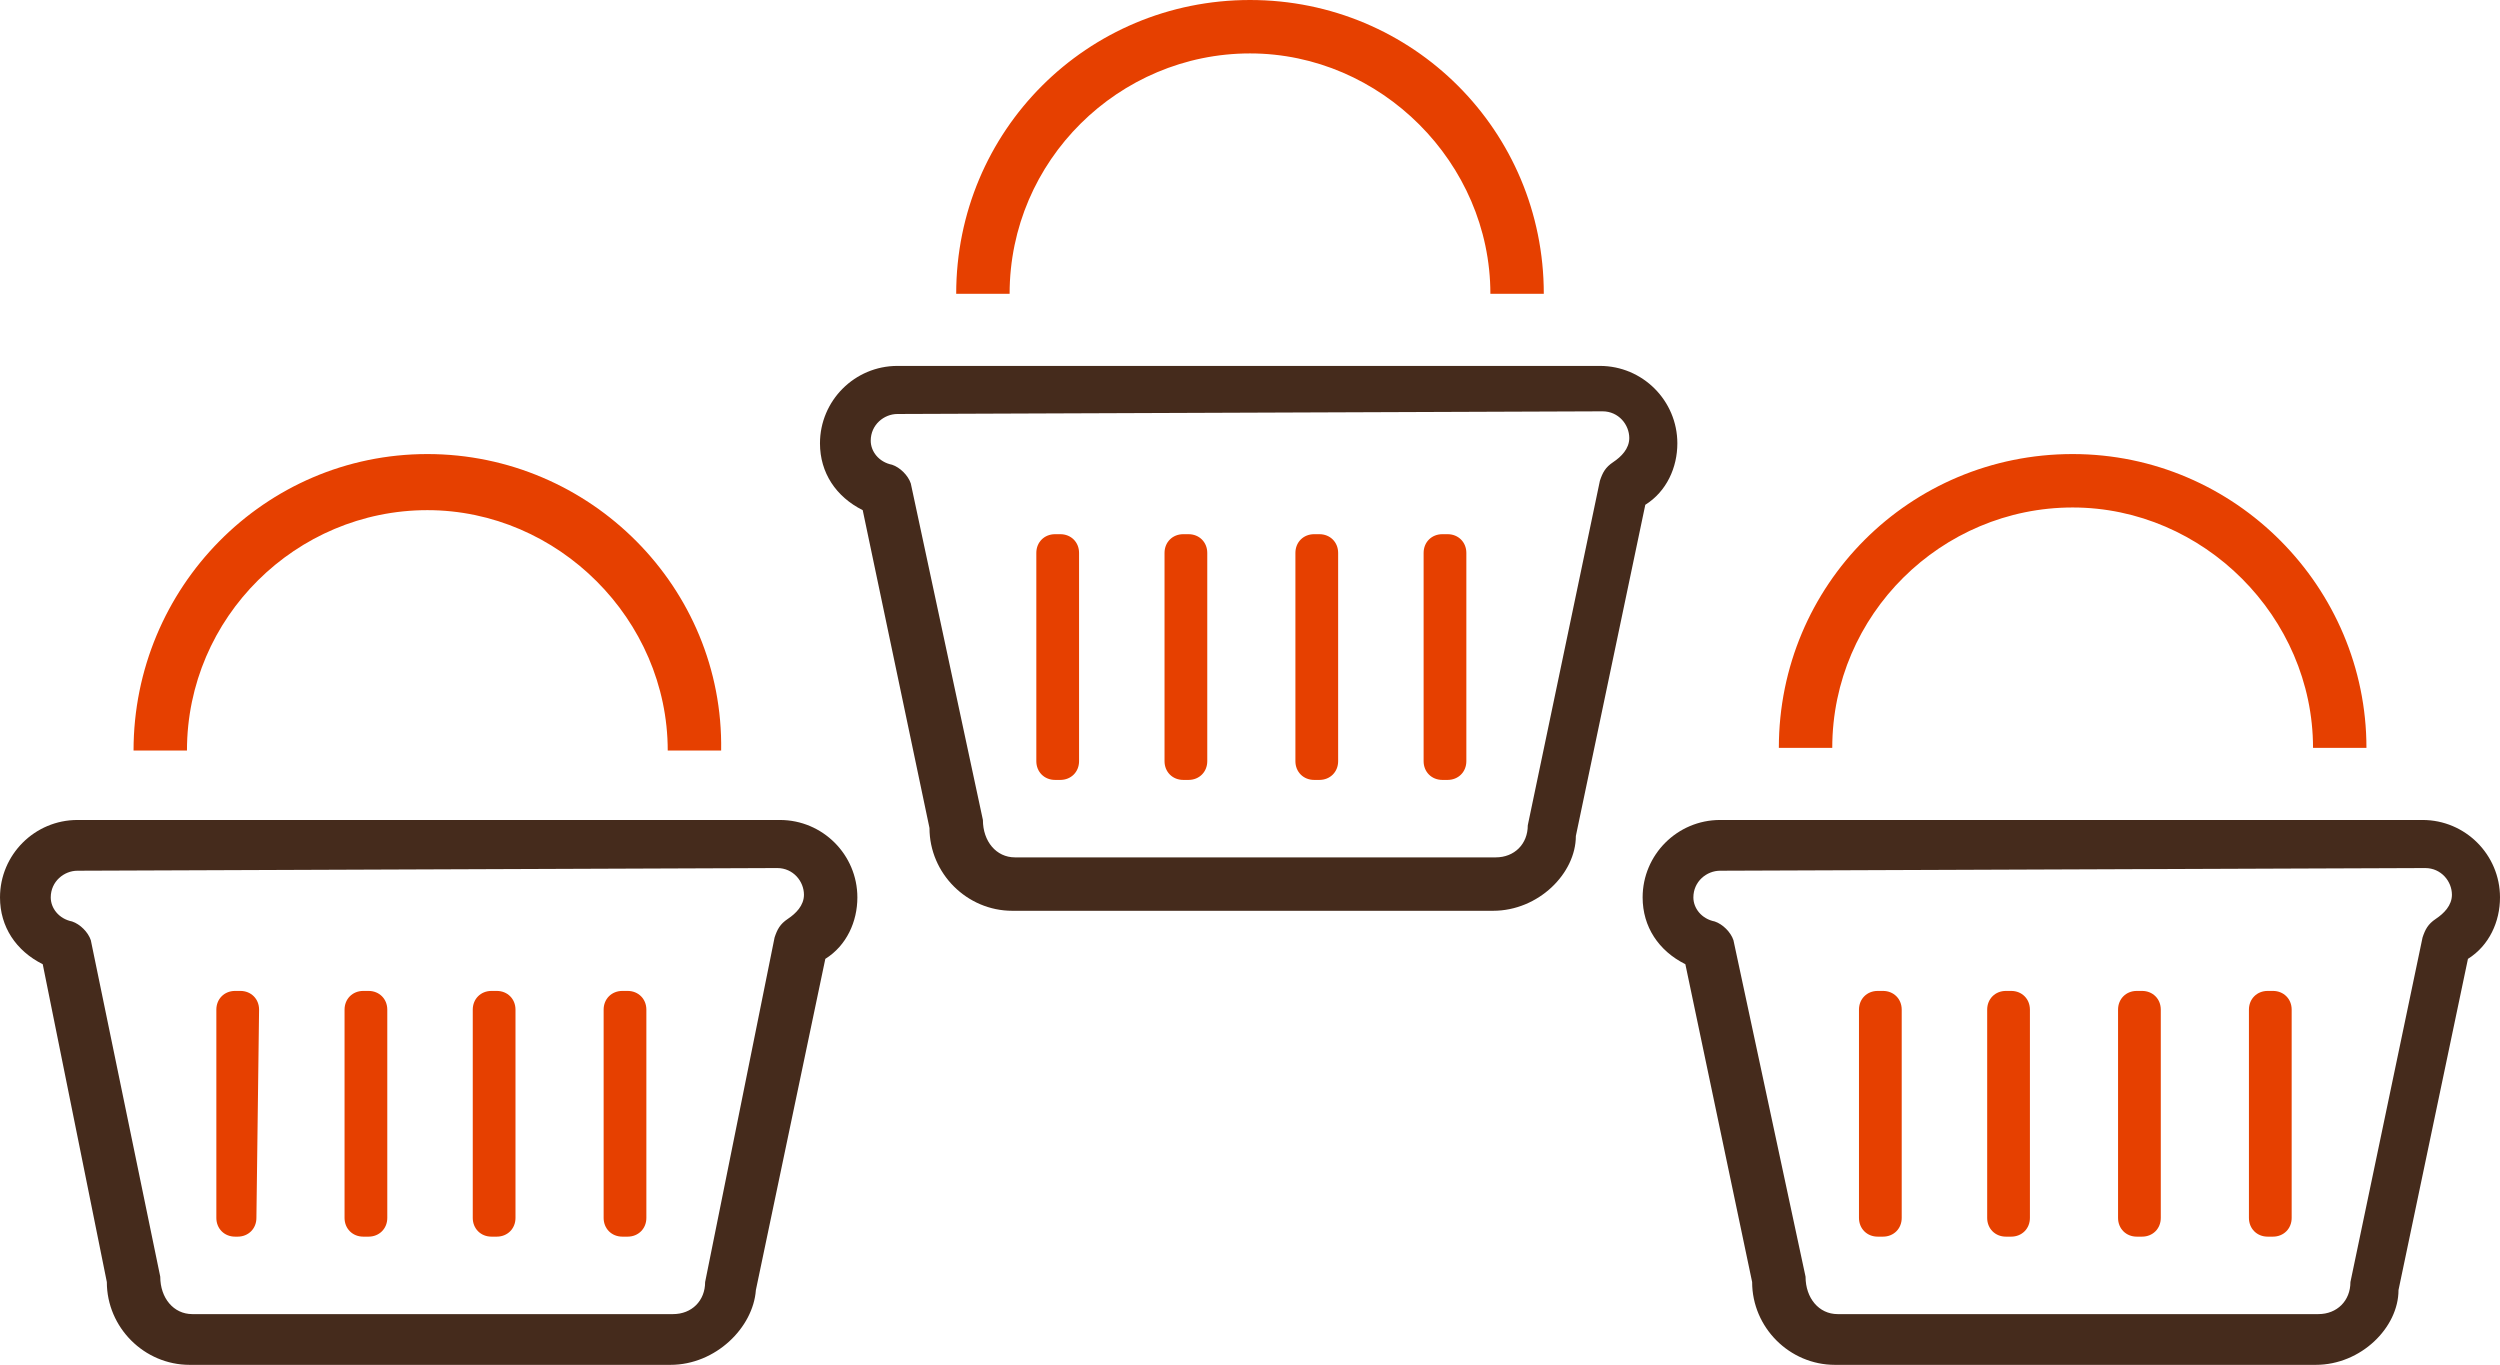
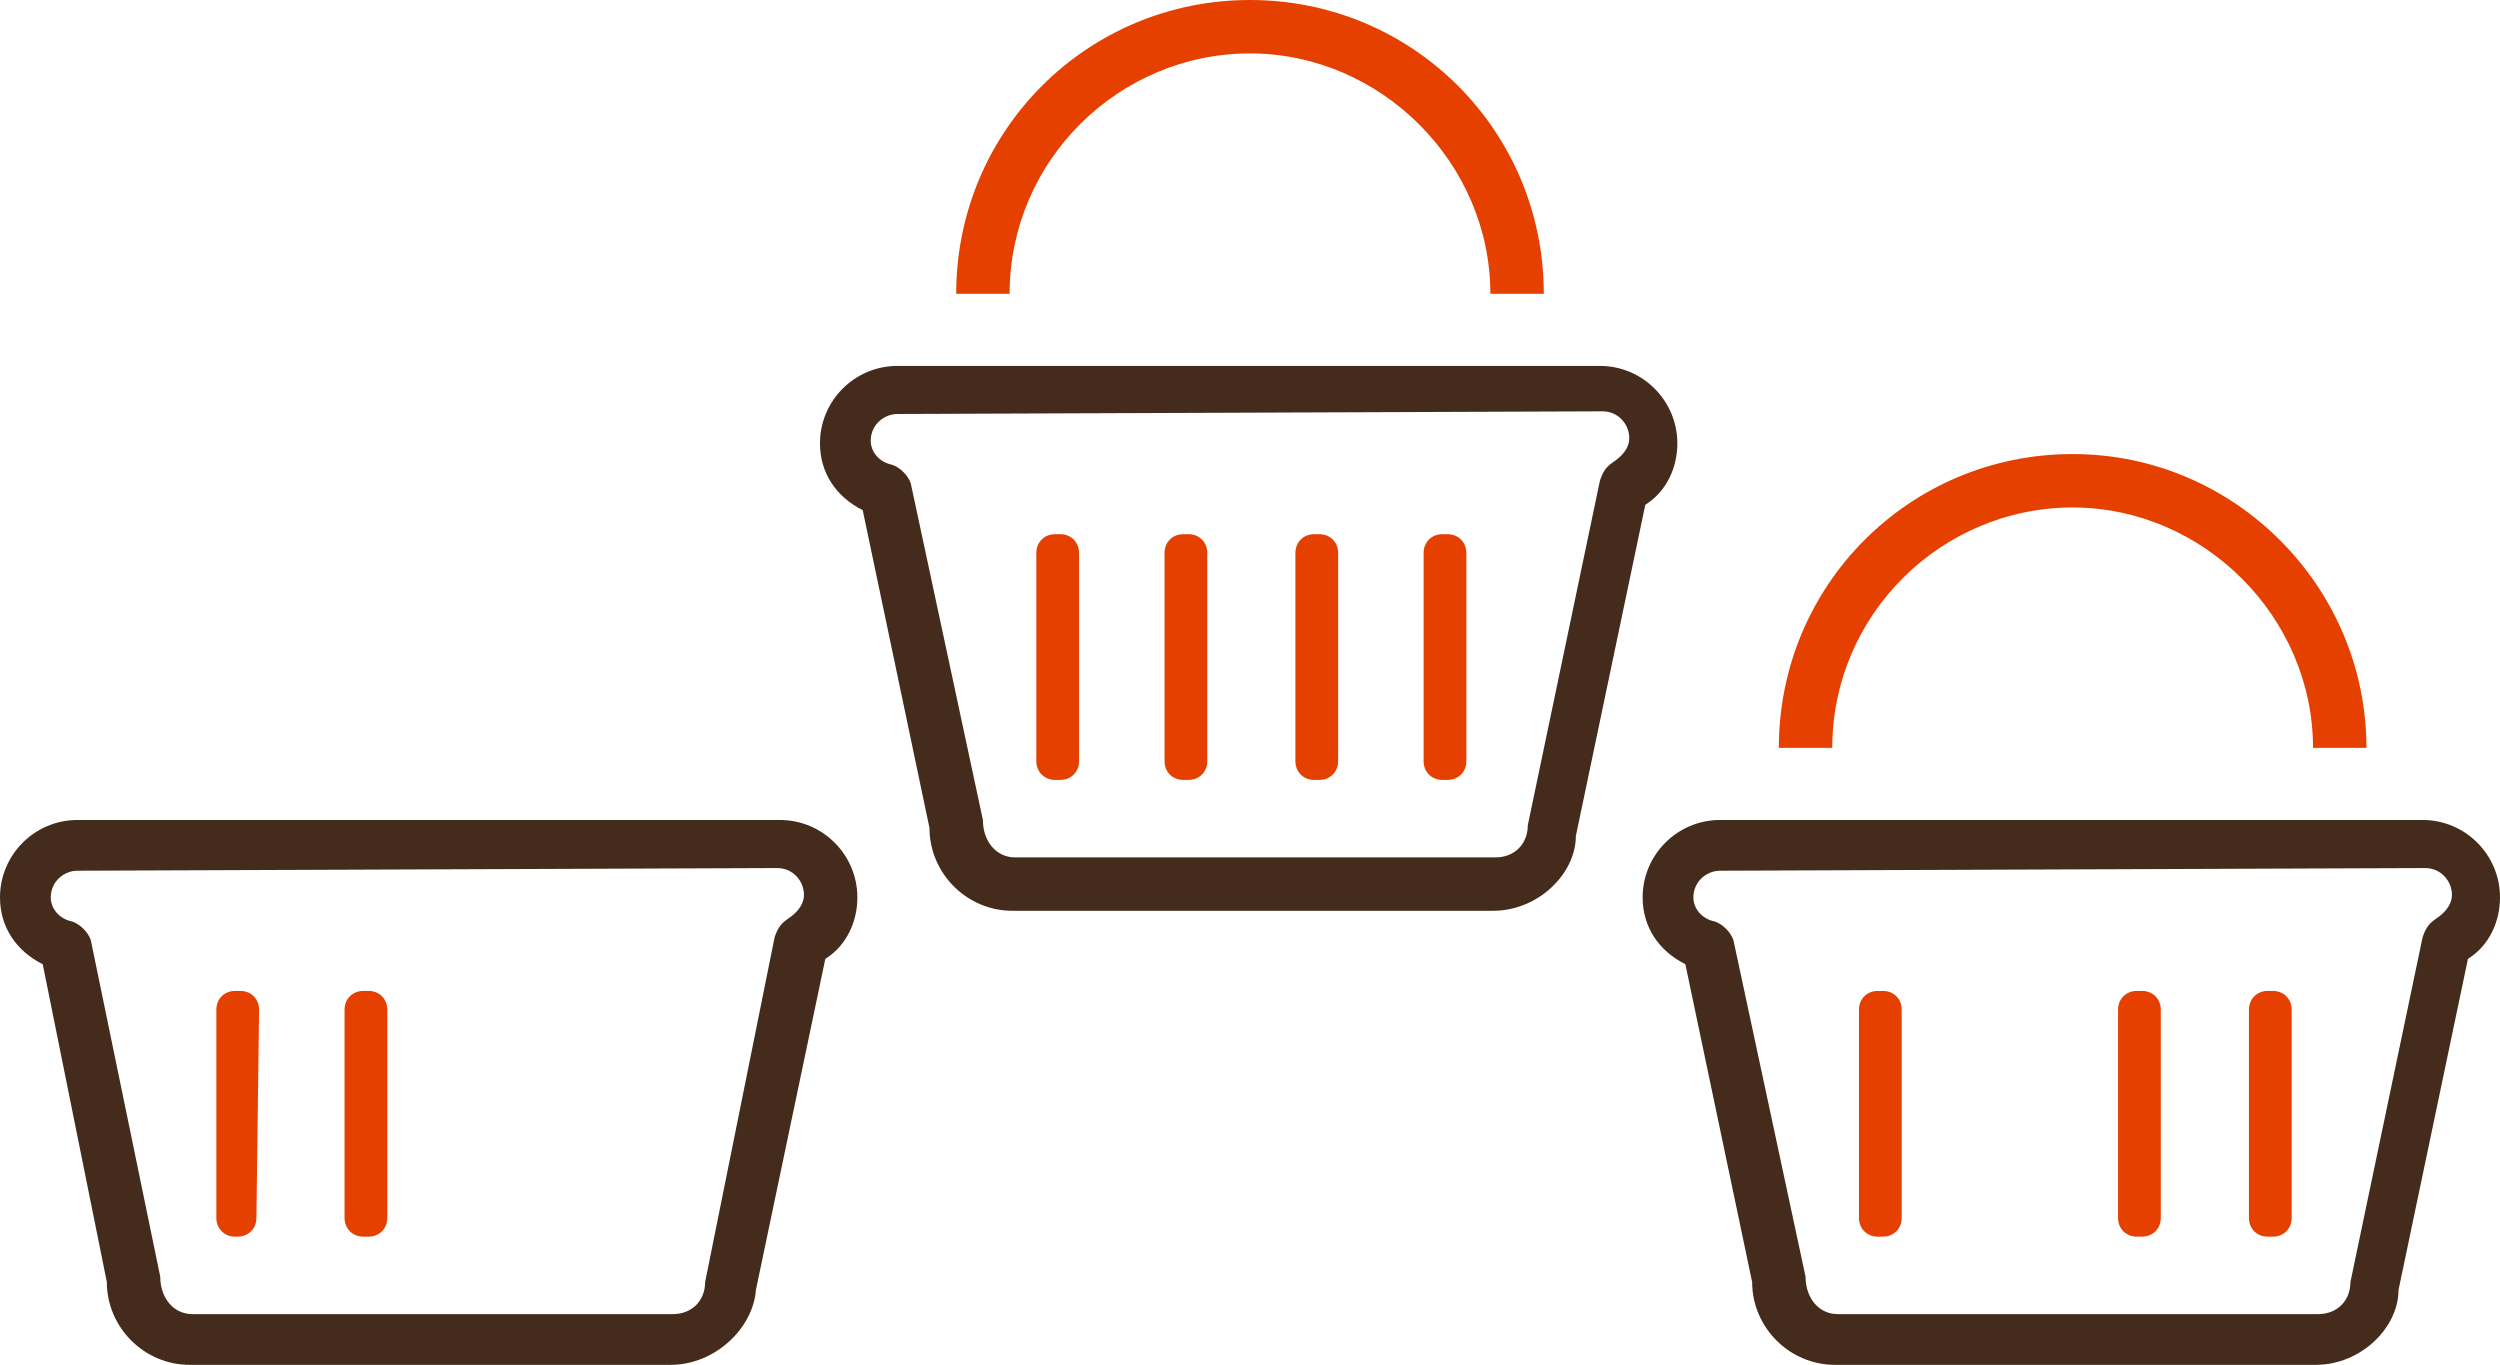
<svg xmlns="http://www.w3.org/2000/svg" version="1.1" id="Capa_1" x="0px" y="0px" width="93.6px" height="51.1px" viewBox="0 0 93.6 51.1" style="enable-background:new 0 0 93.6 51.1;" xml:space="preserve">
  <style type="text/css">
	.st0{fill:#452B1C;}
	.st1{fill:#E64000;}
</style>
  <g>
    <g>
      <path class="st0" d="M55.9,34.1h-18c-1.7,0-3.1-1.4-3.1-3.1l-2.5-11.9c-1-0.5-1.6-1.4-1.6-2.5c0-1.6,1.3-2.9,2.9-2.9h26.3    c1.6,0,2.9,1.3,2.9,2.9c0,0.9-0.4,1.8-1.2,2.3l-2.6,12.4C59,32.7,57.6,34.1,55.9,34.1z M33.6,15.5c-0.5,0-1,0.4-1,1    c0,0.4,0.3,0.8,0.8,0.9c0.3,0.1,0.6,0.4,0.7,0.7l2.7,12.6c0,0.8,0.5,1.4,1.2,1.4h18c0.7,0,1.2-0.5,1.2-1.2l2.7-12.9    c0.1-0.3,0.2-0.5,0.5-0.7c0.3-0.2,0.6-0.5,0.6-0.9c0-0.5-0.4-1-1-1L33.6,15.5L33.6,15.5z" />
      <path class="st1" d="M40.4,28.5c0,0.4-0.3,0.7-0.7,0.7h-0.2c-0.4,0-0.7-0.3-0.7-0.7v-7.8c0-0.4,0.3-0.7,0.7-0.7h0.2    c0.4,0,0.7,0.3,0.7,0.7L40.4,28.5L40.4,28.5z" />
      <path class="st1" d="M45.2,28.5c0,0.4-0.3,0.7-0.7,0.7h-0.2c-0.4,0-0.7-0.3-0.7-0.7v-7.8c0-0.4,0.3-0.7,0.7-0.7h0.2    c0.4,0,0.7,0.3,0.7,0.7L45.2,28.5L45.2,28.5z" />
      <path class="st1" d="M50.1,28.5c0,0.4-0.3,0.7-0.7,0.7h-0.2c-0.4,0-0.7-0.3-0.7-0.7v-7.8c0-0.4,0.3-0.7,0.7-0.7h0.2    c0.4,0,0.7,0.3,0.7,0.7V28.5z" />
      <path class="st1" d="M54.9,28.5c0,0.4-0.3,0.7-0.7,0.7h-0.2c-0.4,0-0.7-0.3-0.7-0.7v-7.8c0-0.4,0.3-0.7,0.7-0.7h0.2    c0.4,0,0.7,0.3,0.7,0.7V28.5z" />
      <path class="st1" d="M46.8,0c-6.1,0-11,4.9-11,11h2c0-5,4.1-9,9-9s9,4.1,9,9h2C57.8,4.9,52.9,0,46.8,0z" />
    </g>
  </g>
  <g>
    <g>
-       <path class="st0" d="M86.7,51.1h-18c-1.7,0-3.1-1.4-3.1-3.1l-2.5-11.9c-1-0.5-1.6-1.4-1.6-2.5c0-1.6,1.3-2.9,2.9-2.9h26.3    c1.6,0,2.9,1.3,2.9,2.9c0,0.9-0.4,1.8-1.2,2.3l-2.6,12.4C89.8,49.7,88.4,51.1,86.7,51.1z M64.4,32.6c-0.5,0-1,0.4-1,1    c0,0.4,0.3,0.8,0.8,0.9c0.3,0.1,0.6,0.4,0.7,0.7l2.7,12.6c0,0.8,0.5,1.4,1.2,1.4h18c0.7,0,1.2-0.5,1.2-1.2l2.7-12.9    c0.1-0.3,0.2-0.5,0.5-0.7c0.3-0.2,0.6-0.5,0.6-0.9c0-0.5-0.4-1-1-1L64.4,32.6L64.4,32.6z" />
+       <path class="st0" d="M86.7,51.1h-18c-1.7,0-3.1-1.4-3.1-3.1l-2.5-11.9c-1-0.5-1.6-1.4-1.6-2.5c0-1.6,1.3-2.9,2.9-2.9h26.3    c1.6,0,2.9,1.3,2.9,2.9c0,0.9-0.4,1.8-1.2,2.3l-2.6,12.4C89.8,49.7,88.4,51.1,86.7,51.1z M64.4,32.6c-0.5,0-1,0.4-1,1    c0,0.4,0.3,0.8,0.8,0.9c0.3,0.1,0.6,0.4,0.7,0.7l2.7,12.6c0,0.8,0.5,1.4,1.2,1.4h18c0.7,0,1.2-0.5,1.2-1.2l2.7-12.9    c0.1-0.3,0.2-0.5,0.5-0.7c0.3-0.2,0.6-0.5,0.6-0.9c0-0.5-0.4-1-1-1L64.4,32.6L64.4,32.6" />
      <path class="st1" d="M71.2,45.6c0,0.4-0.3,0.7-0.7,0.7h-0.2c-0.4,0-0.7-0.3-0.7-0.7v-7.8c0-0.4,0.3-0.7,0.7-0.7h0.2    c0.4,0,0.7,0.3,0.7,0.7L71.2,45.6L71.2,45.6z" />
-       <path class="st1" d="M76,45.6c0,0.4-0.3,0.7-0.7,0.7h-0.2c-0.4,0-0.7-0.3-0.7-0.7v-7.8c0-0.4,0.3-0.7,0.7-0.7h0.2    c0.4,0,0.7,0.3,0.7,0.7L76,45.6L76,45.6z" />
      <path class="st1" d="M80.9,45.6c0,0.4-0.3,0.7-0.7,0.7h-0.2c-0.4,0-0.7-0.3-0.7-0.7v-7.8c0-0.4,0.3-0.7,0.7-0.7h0.2    c0.4,0,0.7,0.3,0.7,0.7V45.6z" />
      <path class="st1" d="M85.8,45.6c0,0.4-0.3,0.7-0.7,0.7h-0.2c-0.4,0-0.7-0.3-0.7-0.7v-7.8c0-0.4,0.3-0.7,0.7-0.7h0.2    c0.4,0,0.7,0.3,0.7,0.7V45.6z" />
      <path class="st1" d="M77.6,17c-6.1,0-11,4.9-11,11h2c0-5,4.1-9,9-9s9,4.1,9,9h2C88.6,22,83.7,17,77.6,17z" />
    </g>
  </g>
  <g>
    <g>
      <path class="st0" d="M25.1,51.1h-18c-1.7,0-3.1-1.4-3.1-3.1L1.6,36.1c-1-0.5-1.6-1.4-1.6-2.5c0-1.6,1.3-2.9,2.9-2.9h26.3    c1.6,0,2.9,1.3,2.9,2.9c0,0.9-0.4,1.8-1.2,2.3l-2.6,12.4C28.2,49.7,26.8,51.1,25.1,51.1z M2.9,32.6c-0.5,0-1,0.4-1,1    c0,0.4,0.3,0.8,0.8,0.9c0.3,0.1,0.6,0.4,0.7,0.7L6,47.8c0,0.8,0.5,1.4,1.2,1.4h18c0.7,0,1.2-0.5,1.2-1.2L29,35.1    c0.1-0.3,0.2-0.5,0.5-0.7c0.3-0.2,0.6-0.5,0.6-0.9c0-0.5-0.4-1-1-1L2.9,32.6L2.9,32.6z" />
      <path class="st1" d="M9.6,45.6c0,0.4-0.3,0.7-0.7,0.7H8.8c-0.4,0-0.7-0.3-0.7-0.7v-7.8c0-0.4,0.3-0.7,0.7-0.7H9    c0.4,0,0.7,0.3,0.7,0.7L9.6,45.6L9.6,45.6z" />
      <path class="st1" d="M14.5,45.6c0,0.4-0.3,0.7-0.7,0.7h-0.2c-0.4,0-0.7-0.3-0.7-0.7v-7.8c0-0.4,0.3-0.7,0.7-0.7h0.2    c0.4,0,0.7,0.3,0.7,0.7L14.5,45.6L14.5,45.6z" />
-       <path class="st1" d="M19.3,45.6c0,0.4-0.3,0.7-0.7,0.7h-0.2c-0.4,0-0.7-0.3-0.7-0.7v-7.8c0-0.4,0.3-0.7,0.7-0.7h0.2    c0.4,0,0.7,0.3,0.7,0.7V45.6z" />
-       <path class="st1" d="M24.2,45.6c0,0.4-0.3,0.7-0.7,0.7h-0.2c-0.4,0-0.7-0.3-0.7-0.7v-7.8c0-0.4,0.3-0.7,0.7-0.7h0.2    c0.4,0,0.7,0.3,0.7,0.7V45.6z" />
-       <path class="st1" d="M16,17C9.9,17,5,22,5,28.1h2c0-5,4.1-9,9-9s9,4.1,9,9h2C27.1,22,22.1,17,16,17z" />
    </g>
  </g>
</svg>